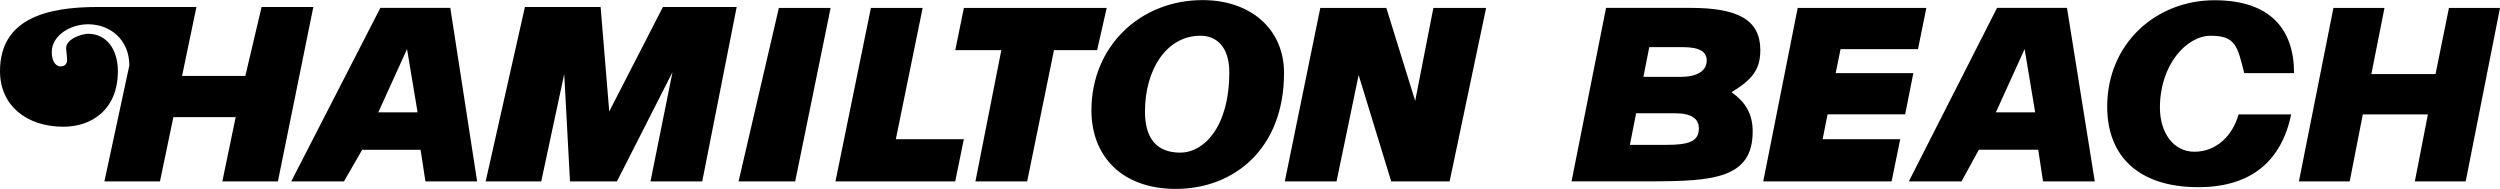
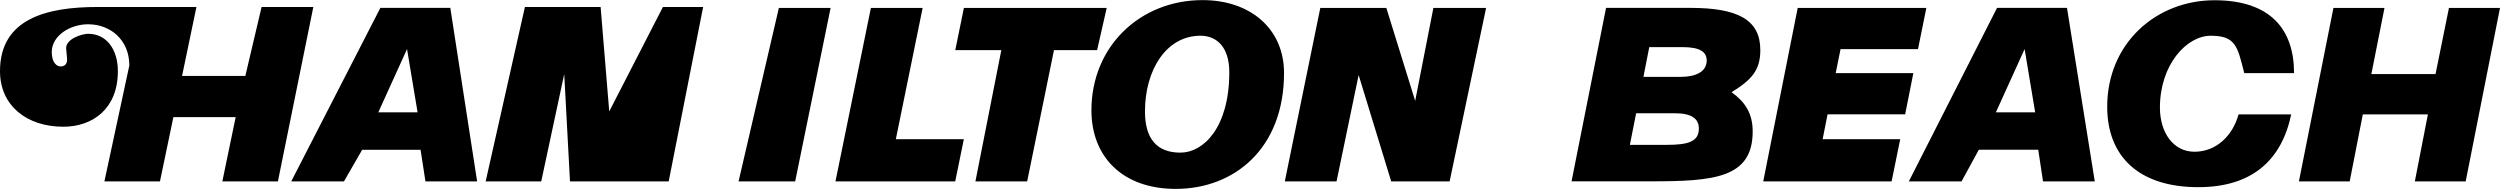
<svg xmlns="http://www.w3.org/2000/svg" width="2500" height="189" viewBox="0 0 35.992 2.718">
-   <path d="M2.828.099H1.407C.676.099 0 .265 0 1.023c0 .497.386.8.911.8.414 0 .786-.249.786-.8 0-.317-.166-.538-.428-.538-.083 0-.317.069-.317.207 0 .027.014.124.014.166C.966.927.925.955.87.955.828.955.745.913.745.748c0-.235.262-.4.524-.4.317 0 .593.221.593.593L1.503 2.61h.8l.193-.925h.897l-.192.925h.8l.51-2.511h-.745l-.234.993h-.911l.207-.993zM6.992 2.61h.8l.331-1.545.083 1.545h.676l.8-1.573-.317 1.573h.745l.496-2.511H9.544l-.773 1.504L8.647.099h-1.09zM33.097 2.61h.731l.189-.965h.937l-.188.965h.732l.494-2.497h-.735l-.193.952h-.924l.189-.952h-.735zM18.497 2.61h.745l.318-1.531.469 1.531h.841l.525-2.497h-.759l-.262 1.338-.415-1.338h-.951zM15.713 1.587c0-.924.704-1.587 1.6-1.587.69 0 1.173.414 1.173 1.049 0 1.09-.718 1.669-1.559 1.669-.773 0-1.214-.469-1.214-1.131zm1.985-.55c0-.359-.18-.524-.414-.524-.497 0-.8.497-.8 1.09 0 .386.165.593.51.593.331 0 .704-.359.704-1.159zM22.625 2.61l.497-2.498h1.214c.676 0 1.007.166 1.007.607 0 .29-.124.428-.414.607.193.138.304.303.304.565 0 .676-.565.718-1.477.718h-1.131zm.93-.981l-.09.455h.524c.304 0 .469-.041.469-.234 0-.138-.097-.221-.345-.221h-.558zm.189-.952l-.084.428h.538c.207 0 .373-.069.373-.235 0-.124-.097-.193-.345-.193h-.482zM32.228 1.645c-.083.303-.317.538-.635.538-.304 0-.497-.276-.497-.635 0-.621.386-1.035.731-1.035.359 0 .386.152.483.538h.717c0-.635-.345-1.049-1.145-1.049-.841 0-1.545.621-1.545 1.532 0 .717.456 1.159 1.311 1.159.772 0 1.2-.386 1.338-1.048h-.758zM27.481 2.61l1.27-2.498h1.007l.4 2.498h-.745l-.069-.456h-.855l-.249.456h-.759zM29.148.705l-.414.911h.566l-.152-.911zM4.193 2.61L5.476.112h1.007l.386 2.498h-.744l-.07-.455h-.841l-.262.455h-.759zM5.86.705l-.414.911h.566L5.86.705zM25.385 2.61h1.848l.124-.607H26.24l.071-.358h1.117l.118-.594h-1.118l.07-.345h1.115l.12-.593h-1.852zM13.753.72h.663l-.373 1.89h.745l.386-1.89h.621l.138-.607h-2.056zM12.028 2.61h1.724l.124-.607h-.979l.386-1.89h-.745zM10.633 2.61h.815l.51-2.497h-.745z" />
+   <path d="M2.828.099H1.407C.676.099 0 .265 0 1.023c0 .497.386.8.911.8.414 0 .786-.249.786-.8 0-.317-.166-.538-.428-.538-.083 0-.317.069-.317.207 0 .027.014.124.014.166C.966.927.925.955.87.955.828.955.745.913.745.748c0-.235.262-.4.524-.4.317 0 .593.221.593.593L1.503 2.61h.8l.193-.925h.897l-.192.925h.8l.51-2.511h-.745l-.234.993h-.911l.207-.993zM6.992 2.61h.8l.331-1.545.083 1.545h.676h.745l.496-2.511H9.544l-.773 1.504L8.647.099h-1.09zM33.097 2.61h.731l.189-.965h.937l-.188.965h.732l.494-2.497h-.735l-.193.952h-.924l.189-.952h-.735zM18.497 2.61h.745l.318-1.531.469 1.531h.841l.525-2.497h-.759l-.262 1.338-.415-1.338h-.951zM15.713 1.587c0-.924.704-1.587 1.6-1.587.69 0 1.173.414 1.173 1.049 0 1.09-.718 1.669-1.559 1.669-.773 0-1.214-.469-1.214-1.131zm1.985-.55c0-.359-.18-.524-.414-.524-.497 0-.8.497-.8 1.09 0 .386.165.593.51.593.331 0 .704-.359.704-1.159zM22.625 2.61l.497-2.498h1.214c.676 0 1.007.166 1.007.607 0 .29-.124.428-.414.607.193.138.304.303.304.565 0 .676-.565.718-1.477.718h-1.131zm.93-.981l-.09.455h.524c.304 0 .469-.041.469-.234 0-.138-.097-.221-.345-.221h-.558zm.189-.952l-.084.428h.538c.207 0 .373-.069.373-.235 0-.124-.097-.193-.345-.193h-.482zM32.228 1.645c-.083.303-.317.538-.635.538-.304 0-.497-.276-.497-.635 0-.621.386-1.035.731-1.035.359 0 .386.152.483.538h.717c0-.635-.345-1.049-1.145-1.049-.841 0-1.545.621-1.545 1.532 0 .717.456 1.159 1.311 1.159.772 0 1.2-.386 1.338-1.048h-.758zM27.481 2.61l1.27-2.498h1.007l.4 2.498h-.745l-.069-.456h-.855l-.249.456h-.759zM29.148.705l-.414.911h.566l-.152-.911zM4.193 2.61L5.476.112h1.007l.386 2.498h-.744l-.07-.455h-.841l-.262.455h-.759zM5.86.705l-.414.911h.566L5.86.705zM25.385 2.61h1.848l.124-.607H26.24l.071-.358h1.117l.118-.594h-1.118l.07-.345h1.115l.12-.593h-1.852zM13.753.72h.663l-.373 1.89h.745l.386-1.89h.621l.138-.607h-2.056zM12.028 2.61h1.724l.124-.607h-.979l.386-1.89h-.745zM10.633 2.61h.815l.51-2.497h-.745z" />
</svg>